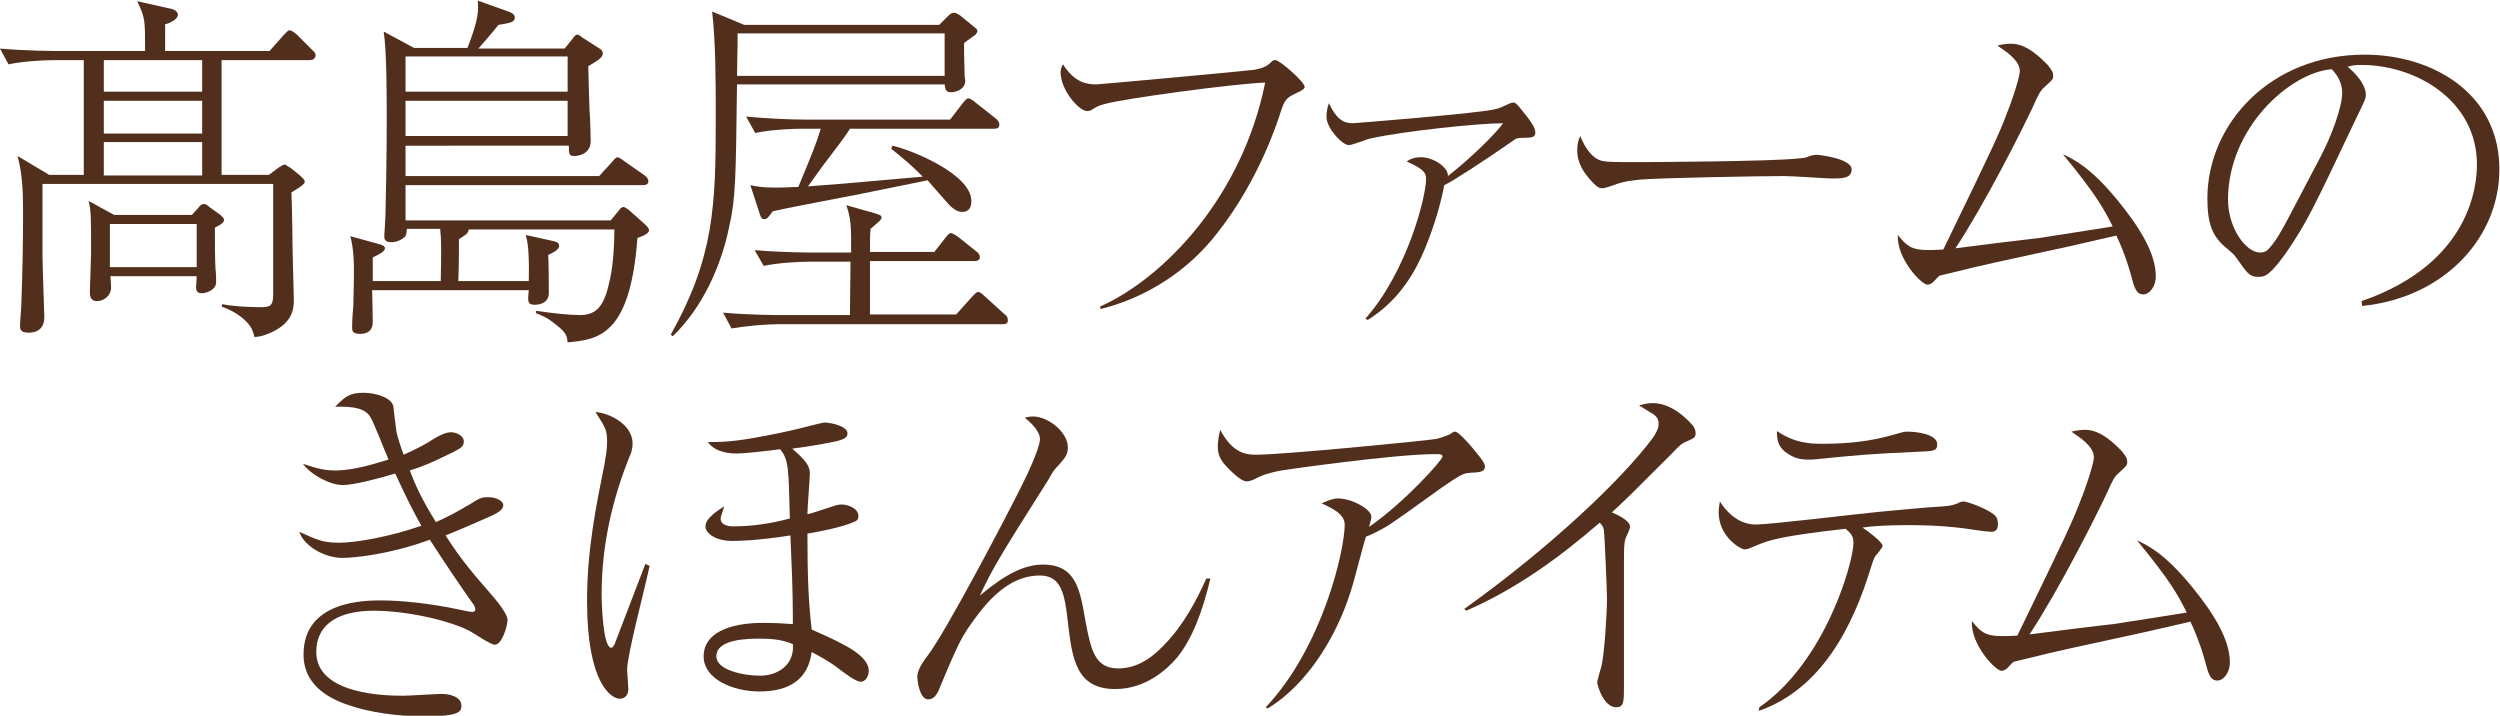
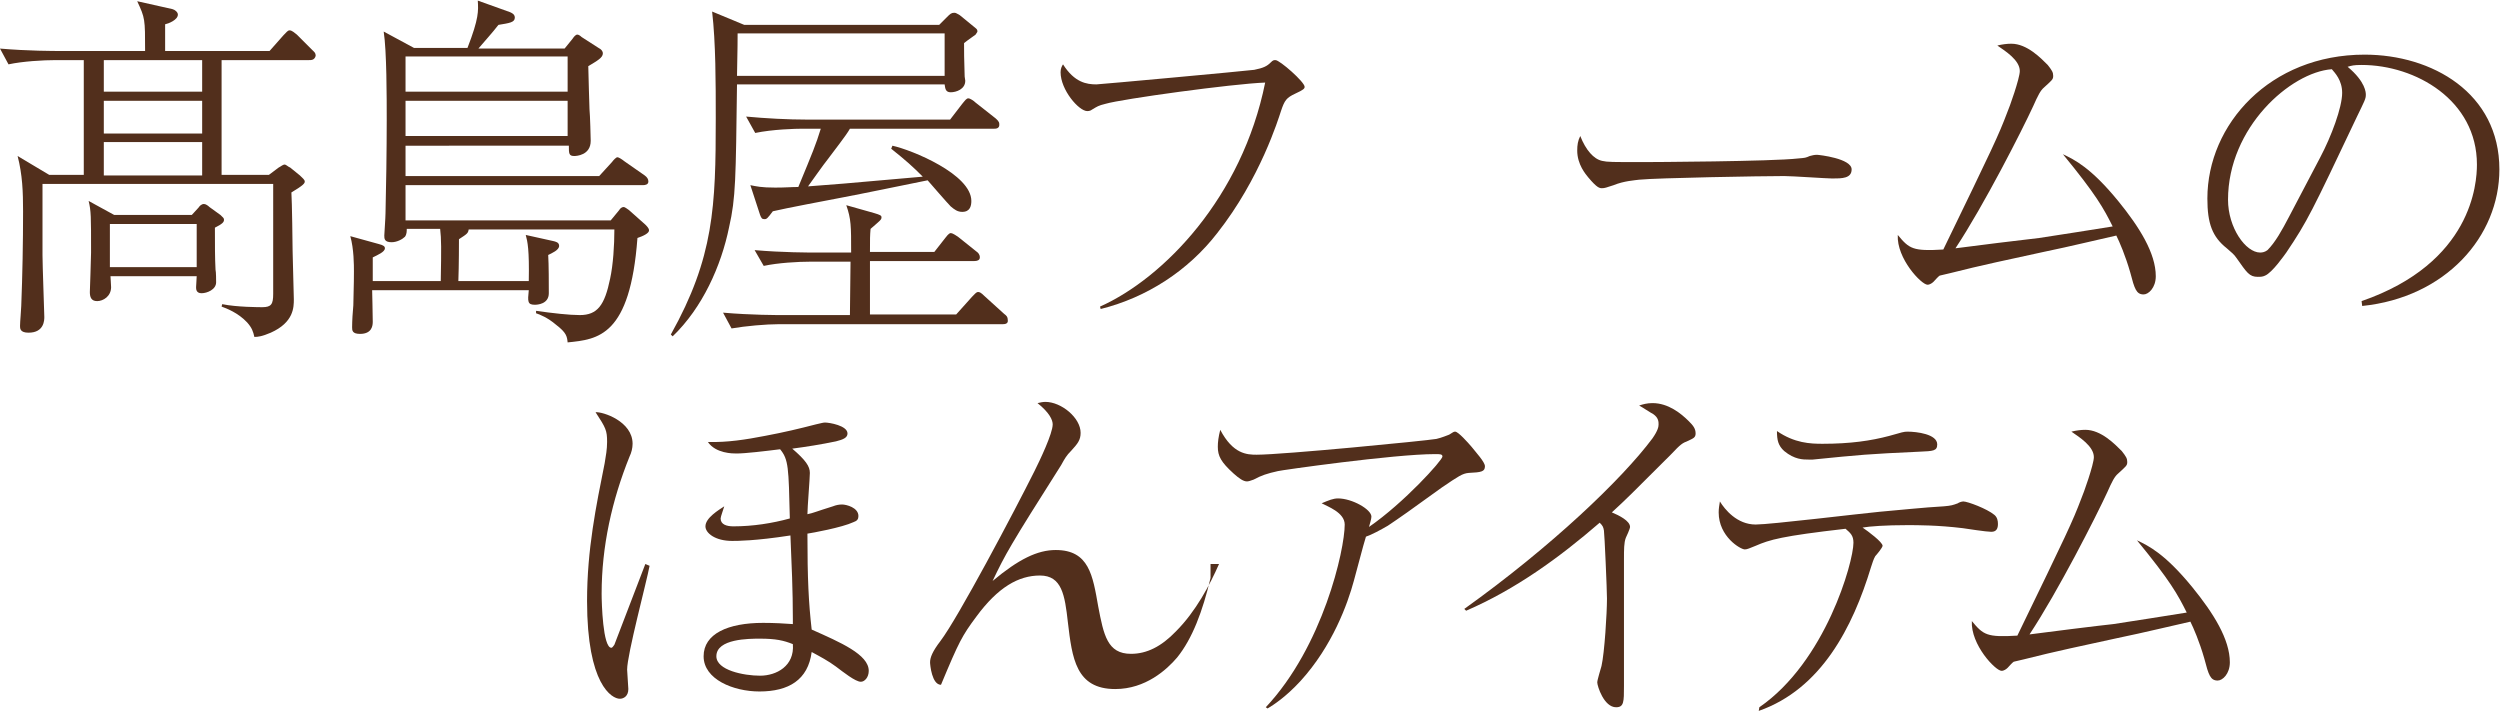
<svg xmlns="http://www.w3.org/2000/svg" version="1.1" id="レイヤー_1" x="0px" y="0px" viewBox="0 0 411.8 117.9" style="enable-background:new 0 0 411.8 117.9;" xml:space="preserve">
  <style type="text/css">
	.st0{fill:#522F1C;}
</style>
  <g>
    <g>
      <path class="st0" d="M50.9,9.9H36.5v18.9h7.8l1.6-1.2c0.4-0.2,0.7-0.5,1-0.5c0.2,0,0.6,0.4,0.9,0.5l1.6,1.3c0.4,0.4,0.8,0.7,0.8,1    S50,30.5,48,31.7c0.1,1.3,0.2,9.1,0.2,9.7c0,1.2,0.2,6.7,0.2,7.9c0,1.3,0,3.8-3.8,5.5c-1.4,0.6-2.1,0.7-2.7,0.7    c-0.2-0.9-0.4-1.5-1.2-2.4c-1.5-1.6-3.4-2.3-4.2-2.6l0.1-0.4c2.4,0.5,6.2,0.5,6.6,0.5c1.5,0,1.8-0.5,1.8-2.2V30.3h-38V42    c0,1.6,0.3,9.7,0.3,10.2c0,0.5,0,2.6-2.6,2.6c-1.4,0-1.4-0.7-1.4-1.1c0-0.7,0.2-2.8,0.2-3.3C3.7,45.3,3.8,40,3.8,34.8    c0-3.2-0.1-6-0.9-9.1l5.2,3.1h5.7V9.9H9.2c-2.1,0-5.5,0.2-7.8,0.7L0,8c4.6,0.4,8.9,0.4,10.1,0.4h13.8c0-5.3,0-5.4-1.3-8.2l5.8,1.3    c0.4,0.1,0.9,0.5,0.9,0.9c0,0.9-1.6,1.5-2.1,1.6v4.4h17.2l2.3-2.6c0.5-0.5,0.7-0.8,1-0.8c0.4,0,0.8,0.4,1.2,0.7l2.5,2.5    c0.4,0.4,0.6,0.5,0.6,1C51.8,9.9,51.3,9.9,50.9,9.9z M35.4,37.5c0,3,0,4.9,0.1,6.9c0.1,0.4,0.1,1.8,0.1,2.1c0,1.2-1.5,1.8-2.4,1.8    c-0.9,0-0.9-0.7-0.9-1c0-0.2,0.1-1.5,0.1-1.8H18.2c0,0.5,0.1,1.2,0.1,1.8c0,1.5-1.3,2.3-2.3,2.3c-1,0-1.2-0.7-1.2-1.5    c0-0.4,0.2-5.4,0.2-6.5c0-6.1,0-6.8-0.4-8.5l4.2,2.3h12.8l1.1-1.2c0.2-0.3,0.5-0.6,0.9-0.6c0.3,0,0.7,0.3,0.9,0.5l1.8,1.3    c0.4,0.4,0.6,0.5,0.6,0.8C36.9,36.6,36.6,36.9,35.4,37.5z M33.3,9.9H17.1v5.2h16.2V9.9z M33.3,16.6H17.1v5.4h16.2V16.6z     M33.3,23.4H17.1v5.5h16.2V23.4z M32.4,36.9H18.1V44h14.3V36.9z" />
      <path class="st0" d="M105,39.2c-1.2,16.2-6.5,16.7-11.5,17.2c-0.1-1-0.2-1.6-1.9-2.9c-1.4-1.2-2.7-1.7-3.3-1.9v-0.4    c2.8,0.4,5.5,0.7,7.2,0.7c2.9,0,4.1-1.6,5-6c0.5-2.3,0.7-5.5,0.7-8.1H77.2c-0.1,0.6-0.2,0.7-1.6,1.6c0,0.3,0,4.4-0.1,6.9h11.6    c0.1-5.2-0.2-6.5-0.5-7.6l4.5,1c0.4,0.1,1,0.2,1,0.8c0,0.7-1.2,1.2-1.8,1.5c0.1,1.6,0.1,4.8,0.1,6.3c0,1.8-1.9,1.9-2.3,1.9    c-1.2,0-1.2-0.5-1-2.4H61.3c0,0.1,0.1,4.1,0.1,5.2c0,0.6-0.1,2-2.1,2c-1.3,0-1.3-0.6-1.3-1.1c0-1,0.1-2.6,0.2-3.6    c0.1-3.7,0.1-5,0.1-5.6c0-1,0-3.7-0.6-5.8l4.7,1.3c0.8,0.2,1,0.4,1,0.7c0,0.6-1.2,1.1-2,1.5v3.9h11.2c0.1-5.4,0.1-6.9-0.1-8.6    h-5.5c0,0.4,0,0.9-0.3,1.3c-0.4,0.4-1.3,0.9-2.2,0.9c-1.2,0-1.2-0.6-1.2-1.1c0-0.2,0.2-3,0.2-3.7c0.1-3.5,0.2-10.7,0.2-15.3    c0-3.8,0-11.4-0.5-14.6l5,2.7h8.8c1.9-4.9,1.8-6.1,1.7-7.8l5.3,1.9c0.2,0.1,0.8,0.3,0.8,0.9c0,0.8-0.9,0.9-2.7,1.2    c-1,1.3-2.2,2.6-3.3,3.9h14.2l1.3-1.6c0.2-0.3,0.5-0.7,0.8-0.7c0.2,0,0.5,0.2,0.7,0.4l2.8,1.8c0.4,0.2,0.7,0.5,0.7,0.9    c0,0.7-0.9,1.2-2.4,2.1c0,1.1,0.2,6.8,0.2,7.1c0.1,0.9,0.2,4.9,0.2,5.2c0,2.4-2.4,2.5-2.7,2.5c-0.9,0-0.9-0.4-0.9-1.7H66.8V29    h31.9l2.1-2.3c0.3-0.4,0.7-0.8,0.9-0.8c0.2,0,0.7,0.3,1.2,0.7l3.3,2.3c0.4,0.3,0.6,0.6,0.6,1c0,0.5-0.5,0.6-0.9,0.6H66.8v5.8h33.8    l1.4-1.7c0.1-0.2,0.4-0.5,0.7-0.5c0.3,0,0.7,0.4,0.9,0.5l2.7,2.4c0.2,0.2,0.6,0.6,0.6,0.9C107,38.4,105.9,38.9,105,39.2z     M93.5,9.3H66.8v5.8h26.7V9.3z M93.5,16.6H66.8v5.8h26.7V16.6z" />
      <path class="st0" d="M160.7,5.7c-0.1,0.1-1.3,0.9-1.9,1.4c0,1.2,0,2.7,0.1,5.5c0,0.2,0.1,0.5,0.1,0.7c0,1.4-1.5,1.9-2.4,1.9    c-0.9,0-0.9-0.7-1-1.3h-34.2c-0.2,15.5-0.2,18.7-1.3,23.5c-1.3,6.4-4.4,13.3-9.3,18l-0.3-0.3c7.1-12.7,7.4-21.1,7.4-35.6    c0-5.9,0-12.4-0.6-17.6l5.3,2.2h32.1l1.3-1.3c0.5-0.5,0.7-0.7,1.2-0.7c0.3,0,0.5,0.2,0.9,0.4l2.2,1.8c0.6,0.5,0.7,0.5,0.7,0.9    C161,5.3,160.8,5.5,160.7,5.7z M165.2,53.4h-36.9c-2.1,0-5.5,0.3-7.8,0.7l-1.4-2.6c4.6,0.4,8.9,0.4,10.1,0.4H140    c0-1.3,0.1-7.5,0.1-8.8h-6.5c-2.2,0-5.5,0.2-7.8,0.7l-1.5-2.6c4.6,0.4,9,0.4,10.2,0.4h5.7c0-4.4,0-5.5-0.8-7.8l4.6,1.3    c1,0.3,1.2,0.4,1.2,0.7c0,0.4-0.2,0.5-1.8,1.9c-0.1,1.2-0.1,1.5-0.1,3.8h10.6l1.8-2.3c0.6-0.8,0.8-0.8,0.9-0.8    c0.4,0,1,0.5,1.2,0.6l3,2.4c0.3,0.2,0.6,0.5,0.6,1c0,0.5-0.5,0.6-0.9,0.6h-17.2v8.8h14.2l2.6-2.9c0.4-0.4,0.7-0.8,1-0.8    c0.2,0,0.4,0,1.1,0.7l3.2,2.9c0.4,0.3,0.6,0.5,0.6,1C166.1,53.3,165.6,53.4,165.2,53.4z M155.6,5.5h-34.1c0,1.3,0,1.9-0.1,7h34.2    V5.5z M163.8,21.2H140c-0.6,1.1-2.6,3.6-3.7,5.1c-0.5,0.6-2.7,3.7-3.2,4.4c4-0.3,5.5-0.4,18.9-1.6c-1.7-1.7-2.7-2.6-5.2-4.6    L147,24c3.2,0.7,13,4.7,13,9.1c0,0.8-0.2,1.8-1.5,1.8c-0.8,0-1.3-0.4-1.9-0.9c-0.5-0.5-3.2-3.6-3.8-4.3c-2,0.4-11.7,2.4-13.9,2.8    c-2.6,0.5-9.5,1.8-11.6,2.3c-0.9,1.2-1,1.3-1.4,1.3c-0.4,0-0.5-0.2-0.7-0.7l-1.6-4.9c1,0.2,1.8,0.4,4.1,0.4c1.8,0,2.6-0.1,3.8-0.1    c2.4-5.8,2.9-7,3.7-9.6h-3c-1.2,0-4.9,0.1-7.8,0.7l-1.5-2.7c3.2,0.3,6.9,0.5,10.1,0.5h23.5l2-2.6c0.5-0.6,0.7-0.9,1-0.9    c0.3,0,0.9,0.4,1.2,0.7l3.3,2.6c0.2,0.2,0.6,0.5,0.6,0.9C164.7,21.2,164,21.2,163.8,21.2z" />
      <path class="st0" d="M181.2,50.5c10.5-4.7,23.4-18,27.2-36.9c-5.4,0.2-23.6,2.7-26.3,3.5c-1.2,0.3-1.3,0.4-2.3,1    c-0.1,0.1-0.4,0.2-0.7,0.2c-1.4,0-4.4-3.5-4.4-6.4c0-0.6,0.2-1,0.4-1.3c1.9,3,3.9,3.3,5.5,3.3c0.5,0,24.5-2.2,26-2.4    c1.5-0.3,2.1-0.6,2.7-1.2c0.4-0.4,0.5-0.4,0.8-0.4c0.7,0,4.8,3.6,4.8,4.4c0,0.3-0.2,0.5-1.5,1.1c-1.5,0.7-1.8,1.1-2.4,2.9    c-0.4,1.2-3.4,11.1-10.5,20.1c-4.8,6.2-11.6,10.6-19.2,12.5L181.2,50.5z" />
-       <path class="st0" d="M224.9,52.5c6.9-7.8,10-20.1,10-23c0-0.9-0.2-1.6-3.2-2.9c0.6-0.4,1.2-0.7,2.4-0.7c1.9,0,4.5,1.6,4.4,3.1    c3.6-2.8,7.7-6.8,9.1-8.7c-4.1,0-16.4,1.3-21.8,2.5c-0.6,0.1-3,1.1-3.6,1.1c-1.2,0-3.7-2.9-3.7-4.6c0-1,0.2-1.8,0.4-2.3    c1.2,2.6,2.4,3.3,3.9,3.3c0.4,0,21.4-1.7,23.4-2.3c1-0.2,1.2-0.4,1.9-0.7c0.6-0.3,0.9-0.4,1.1-0.4c0.4,0,0.6,0.1,1.6,1.4    c1.3,1.6,2.1,2.7,2.1,3.5c0,0.8-0.5,0.9-1.9,0.9c-1.1,0-1.3,0.1-1.8,0.5c-4.6,3.2-9.8,6.6-11.3,7.3c-0.7,3.6-1.8,7.1-3.2,10.5    c-1.5,3.6-4.1,8.4-9.4,11.7L224.9,52.5z" />
      <path class="st0" d="M263.9,26.5c0.9,0.2,1.5,0.2,6.8,0.2c1.1,0,21.2-0.1,25.5-0.6c1.2-0.1,1.2-0.1,1.9-0.4    c0.4-0.1,0.7-0.2,1.2-0.2c0.3,0,5.7,0.6,5.7,2.4c0,1.5-1.6,1.5-3.2,1.5c-0.9,0-6.6-0.4-7.9-0.4c-3.7,0-20.9,0.3-23.9,0.6    c-0.7,0.1-2.5,0.2-4.2,0.9c-1.2,0.4-1.5,0.5-1.9,0.5s-0.8,0-2.3-1.8c-0.4-0.5-1.8-2.1-1.8-4.4c0-0.9,0.1-1.6,0.5-2.4    C261.2,24.7,262.5,26.2,263.9,26.5z" />
      <path class="st0" d="M335.9,39.2c1.9-0.3,10.4-1.6,12.1-1.9c-1.5-3-2.7-5.2-8.2-11.9c1.9,0.9,4.6,2.2,9.1,7.7    c3.5,4.3,6.2,8.6,6.2,12.4c0,1.9-1.2,3-2,3c-1.2,0-1.5-0.9-2.2-3.6c-0.8-2.8-1.8-5.1-2.3-6.1c-2.3,0.5-7.6,1.8-12,2.7    c-5.5,1.2-10.3,2.2-15.4,3.5c-0.1,0-1.6,0.4-1.7,0.4c-0.2,0.1-0.9,0.9-1,1c-0.2,0.2-0.6,0.5-1,0.5c-1,0-5.1-4.3-4.9-8.2    c1.9,2.3,2.5,2.7,7.5,2.4c8.2-16.9,9.1-18.8,10.5-22.5c0.4-0.9,2.1-5.7,2.1-6.9c0-1.8-2.4-3.3-3.7-4.2c0.8-0.2,1.6-0.3,2.3-0.3    c2.6,0,4.9,2.4,6,3.5c0.7,0.9,0.9,1.2,0.9,1.8c0,0.6-0.2,0.7-1.5,1.9c-0.6,0.5-1,1.3-1.8,3.1c-1.8,3.9-8.1,16.3-12.8,23.4    C324.3,40.6,334,39.4,335.9,39.2z" />
      <path class="st0" d="M389,49.6c18.2-6.3,19-19.4,19-22.5c0-10.6-10.1-16.4-19-16.4c-1.3,0-1.6,0.1-2.3,0.3c3,2.5,3,4.3,3,4.6    c0,0.7-0.2,1-1.5,3.7c-7.4,15.6-8.1,17.1-11.6,22.3c-0.3,0.4-2.3,3.3-3.5,3.8c-0.4,0.2-0.8,0.2-1.2,0.2c-1.4,0-1.8-0.7-3.5-3.1    c-0.4-0.6-0.8-0.9-1.6-1.6c-2.4-1.9-3.2-4.1-3.2-8.2c0-12.2,10.3-23.7,25.9-23.7c11.1,0,22.2,6.3,22.2,18.9    c0,11.1-8.9,21.1-22.6,22.5L389,49.6z M382.2,25.9c1.8-3.4,3.6-8.2,3.6-10.6c0-2.1-1.2-3.3-1.7-3.9c-6.8,0.5-17.1,9.6-17.1,21.5    c0,4.6,2.9,8.7,5.3,8.7c0.4,0,0.8-0.1,1.2-0.4c1.3-1.3,2.4-3.3,3.5-5.4L382.2,25.9z" />
-       <path class="st0" d="M81.5,106.2c-0.7,0-3.6-2-4.2-2.3c-3.6-1.8-10.4-3.3-15.8-3.3c-5.1,0-9.4,1.8-9.4,6.8    c0,7.1,11.7,7.2,14.3,7.2c1,0,5.5-0.3,6.4-0.3c1.3,0,3.2,0.5,3.2,1.9c0,0.9,0,1.8-6.1,1.8c-2.3,0-7.2-0.2-11.7-1.6    c-3.3-1-8.2-3.1-8.2-8.6c0-8.9,10.2-8.9,12.8-8.9c3.3,0,8.1,0.5,12.8,1.5c0.4,0.1,1.9,0.4,2.2,0.4c0.2,0,0.5-0.1,0.5-0.4    c0-0.3-0.2-0.8-0.5-1.1c-1.7-2.4-4.5-6.5-7-10.4c-6.5,2.4-12.4,3-14.4,3c-2.9,0-6.3-1.9-7.1-4.3c2.9,1.3,3.8,1.8,6.6,1.8    c2.7,0,8.4-1,13.5-2.8c-1-1.8-2.3-4.2-4.3-8.6c-2.9,0.9-7,1.9-8.6,1.9c-2.1,0-5.2-1.6-6.6-3.5c1.3,0.4,3,1.1,5.3,1.1    c3.3,0,7.1-1.3,8.8-1.8c-0.5-1.1-2.4-6.1-3-7c-0.8-1.4-2.7-1.8-5.8-1.7c1.6-1.6,2.3-2.3,4.7-2.3c1.9,0,4.7,0.8,4.9,2.3    c0.1,0.9,0.4,3.5,0.5,4.1c0.2,1,0.8,2.8,1.2,3.8c0.6-0.3,1.9-0.8,3.8-1.9c1.9-1.2,3-1.8,4-1.8c0.9,0,2.1,0.6,2.1,1.5    c0,0.9-0.5,1.1-1.8,1.8c-3.7,1.8-4.6,2.2-7.1,3c1,2.6,1.9,4.6,4.3,8.5c2-0.9,3-1.4,5.7-3c1.6-1,1.8-1.1,2.9-1.1    c1.5,0,2.5,0.7,2.5,1.3c0,0.8-1,1.3-1.8,1.7c-0.9,0.4-4.7,2.1-7.7,3.3c2.7,4.3,5.1,6.9,7.5,9.7c0.8,0.9,2.7,3.2,2.7,4.2    S82.7,106.2,81.5,106.2z" />
      <path class="st0" d="M107,93.2c-0.5,2.7-3.7,14.6-3.7,17.1c0,0.5,0.2,2.7,0.2,3.2c0,1.2-0.8,1.6-1.4,1.6c-1.3,0-5.4-2.3-5.4-16.1    c0-8.5,1.5-15.7,2.9-22.7c0.2-1.2,0.4-2.3,0.4-3.5c0-1.9-0.2-2.3-1.9-4.9c1.2-0.1,6.1,1.5,6.1,5.2c0,0.7-0.2,1.5-0.5,2.1    c-2.9,7.2-4.6,14.8-4.6,22.6c0,1.5,0.2,8.9,1.6,8.9c0.2,0,0.4-0.4,0.5-0.5c1.4-3.7,3.7-9.6,5.1-13.3L107,93.2z M133.4,77.9    c0,0.9-0.4,5.7-0.4,6.8c1-0.2,1.3-0.4,4.2-1.3c0.5-0.2,1-0.3,1.5-0.3c0.7,0,2.7,0.5,2.7,1.9c0,0.5-0.2,0.8-0.8,1    c-1.9,0.9-6.9,1.8-7.6,1.9c0,7.5,0.2,11.4,0.7,15.8c4.7,2.1,9.4,4.1,9.4,6.8c0,1.1-0.7,1.8-1.3,1.8c-0.9,0-2.9-1.6-4.1-2.5    c-1.2-0.9-2.7-1.7-4-2.4c-0.6,4.6-3.8,6.5-8.6,6.5c-4.3,0-9.2-2-9.2-5.8c0-3.7,4-5.5,9.8-5.5c1.9,0,3.5,0.1,4.9,0.2V102    c0-4.6-0.2-9.2-0.4-13.8c-5.8,0.9-8.8,0.9-9.6,0.9c-2.8,0-4.4-1.3-4.4-2.4c0-1.4,2.2-2.7,3.1-3.3c-0.1,0.4-0.6,1.7-0.6,2    c0,1,1,1.3,2.1,1.3c3.2,0,6.4-0.5,9.3-1.3c-0.2-8.4-0.2-9.7-1.6-11.4c-2.4,0.3-5.7,0.7-7.2,0.7c-0.6,0-3.4,0-4.7-1.9    c3.2,0.1,6.3-0.4,9.4-1c3.2-0.6,5.7-1.2,8.4-1.9c0.9-0.2,1.2-0.3,1.5-0.3c0.7,0,3.7,0.5,3.7,1.8c0,0.7-0.7,1-1.9,1.3    c-2.4,0.5-4.9,0.9-7.2,1.2C132.7,75.8,133.4,76.8,133.4,77.9z M125.2,105.2c-1.8,0-7.2,0-7.2,2.9c0,2.3,4.5,3.2,7.2,3.2    c2.7,0,5.7-1.6,5.4-5.2C129.1,105.5,127.8,105.2,125.2,105.2z" />
-       <path class="st0" d="M199.4,95.2c-1.3,5.5-3,10-5.5,13.1c-1.7,2-5.2,5.2-10.2,5.2c-6.5,0-7.1-5.1-7.8-11c-0.5-4.5-1-7.7-4.6-7.7    c-3.5,0-6.9,1.9-10.5,6.8c-2.3,3.1-2.8,4-5.8,11.2c-0.5,1.3-1,2.4-2.1,2.4c-1.5,0-1.8-3.3-1.8-3.7c0-0.8,0.4-1.8,1.7-3.5    c2.9-3.8,12.2-21.4,15.5-28c0.9-1.8,3-6.2,3-7.7c0-0.7-0.5-1.9-2.5-3.5c0.5-0.1,0.8-0.2,1.3-0.2c2.6,0,5.8,2.6,5.8,5.1    c0,1.2-0.5,1.8-1.6,3c-0.7,0.7-1,1.2-1.6,2.3c-8.5,13.4-9.2,14.7-11.3,19.1c4.3-3.6,7.4-5.1,10.4-5.1c5.5,0,6.1,4.2,7,9.3    c0.9,4.7,1.5,7.8,5.4,7.8c2.6,0,5-1.2,7.4-3.7c3.3-3.3,5.6-7.7,7.1-11.1H199.4z" />
+       <path class="st0" d="M199.4,95.2c-1.3,5.5-3,10-5.5,13.1c-1.7,2-5.2,5.2-10.2,5.2c-6.5,0-7.1-5.1-7.8-11c-0.5-4.5-1-7.7-4.6-7.7    c-3.5,0-6.9,1.9-10.5,6.8c-2.3,3.1-2.8,4-5.8,11.2c-1.5,0-1.8-3.3-1.8-3.7c0-0.8,0.4-1.8,1.7-3.5    c2.9-3.8,12.2-21.4,15.5-28c0.9-1.8,3-6.2,3-7.7c0-0.7-0.5-1.9-2.5-3.5c0.5-0.1,0.8-0.2,1.3-0.2c2.6,0,5.8,2.6,5.8,5.1    c0,1.2-0.5,1.8-1.6,3c-0.7,0.7-1,1.2-1.6,2.3c-8.5,13.4-9.2,14.7-11.3,19.1c4.3-3.6,7.4-5.1,10.4-5.1c5.5,0,6.1,4.2,7,9.3    c0.9,4.7,1.5,7.8,5.4,7.8c2.6,0,5-1.2,7.4-3.7c3.3-3.3,5.6-7.7,7.1-11.1H199.4z" />
      <path class="st0" d="M208.5,116.5c9.4-10,13-25.9,13-30.1c0-2-2.9-3-3.8-3.5c1.2-0.5,1.9-0.8,2.7-0.8c2.3,0,5.5,1.8,5.5,3    c0,0.4-0.3,1.3-0.4,1.7c5.8-4,12.1-11,12.1-11.6c0-0.4-0.4-0.4-1.2-0.4c-6.8,0-25.7,2.7-25.9,2.8c-1.8,0.4-2.7,0.7-4,1.4    c-0.5,0.2-0.9,0.3-1.1,0.3c-0.6,0-1.3-0.5-2.2-1.3c-2.1-1.9-2.6-2.9-2.6-4.4c0-0.8,0.1-1.6,0.4-2.8c2.1,4,4.4,4.1,6,4.1    c4.3,0,27.9-2.3,29.6-2.6c0.9-0.2,1.8-0.6,2.1-0.7c0.7-0.4,0.7-0.5,1-0.5c0.5,0,2.1,1.8,2.7,2.5c0.7,0.9,2.2,2.5,2.2,3.2    c0,0.9-0.6,1-2.7,1.1c-1,0.1-1.6,0.5-4.4,2.4c-5.1,3.7-7.1,5.1-8.9,6.3c-1.2,0.7-2.7,1.5-3.6,1.8c-0.4,1.2-1.7,6.3-2,7.3    c-1,3.7-3.5,10.7-8.8,16.5c-2.4,2.6-4.4,3.9-5.4,4.5L208.5,116.5z" />
      <path class="st0" d="M241.2,100.3c14.4-10.3,26-21.4,31-28.1c0.9-1.3,1-1.9,1-2.3c0-0.4,0-1.1-0.9-1.7c-0.4-0.2-1.9-1.2-2.3-1.4    c0.6-0.2,1.3-0.4,2.2-0.4c2.6,0,4.7,1.7,6,3c0.7,0.7,1.1,1.2,1.1,2c0,0.7-0.4,0.8-1.2,1.2c-1,0.4-1.2,0.5-2.9,2.3    c-6.6,6.6-7.3,7.3-9.7,9.5c1.2,0.5,3,1.4,3,2.4c0,0.3-0.6,1.6-0.7,1.8c-0.3,0.8-0.3,1.9-0.3,3.5v20.9c0,2.6,0,3.5-1.3,3.5    c-2,0-3.1-3.5-3.1-4.1c0-0.4,0.6-2.3,0.7-2.7c0.5-2.2,0.9-8.7,0.9-11.1c0-1.4-0.4-10.6-0.5-11.2c-0.1-0.6-0.2-0.8-0.7-1.3    c-6.7,5.8-13.9,11-22,14.5L241.2,100.3z" />
      <path class="st0" d="M289.8,116.5c10.9-7.5,15.5-23.9,15.5-27.1c0-1.2-0.5-1.6-1.3-2.3c-10.5,1.2-12.5,1.8-14.8,2.8    c-1,0.4-1.4,0.6-1.8,0.6c-0.7,0-4.3-2.1-4.3-6.1c0-0.6,0.1-1.2,0.2-1.8c0.8,1.3,2.8,3.8,5.9,3.8c2.4,0,17.2-1.8,20.4-2.1    c3.5-0.3,7.1-0.7,10.6-0.9c1.2-0.1,1.5-0.2,2.3-0.5c0.1-0.1,0.6-0.3,0.9-0.3c0.7,0,3.9,1.2,5.1,2.2c0.5,0.4,0.6,1,0.6,1.5    c0,0.7-0.2,1.3-1.1,1.3c-0.8,0-4-0.5-4.7-0.6c-4.1-0.5-7.5-0.5-9.1-0.5c-3.6,0-6.3,0.2-7.4,0.4c0.9,0.6,3.3,2.4,3.3,3    c0,0.3-1,1.5-1.2,1.7c-0.3,0.5-0.5,1.2-0.7,1.8c-3,9.9-8.2,20.1-18.5,23.7L289.8,116.5z M300.2,73.1c4.6,0,8-0.5,11-1.3    c2.1-0.6,2.4-0.7,3-0.7c1.5,0,4.9,0.4,4.9,2.1c0,1.1-0.7,1.1-2.9,1.2c-8.7,0.4-9.6,0.5-17.6,1.3h-0.7c-0.9,0-2.3,0-4-1.4    c-1-0.9-1.2-1.8-1.2-3.3C295.6,73,298.2,73.1,300.2,73.1z" />
      <path class="st0" d="M348.1,102.8c1.9-0.3,10.4-1.6,12.1-1.9c-1.5-3-2.7-5.2-8.2-11.9c1.9,0.9,4.6,2.2,9.1,7.7    c3.5,4.3,6.2,8.6,6.2,12.4c0,1.9-1.2,3-2,3c-1.2,0-1.5-0.9-2.2-3.6c-0.8-2.8-1.8-5.1-2.3-6.1c-2.3,0.5-7.6,1.8-12,2.7    c-5.5,1.2-10.3,2.2-15.4,3.5c-0.1,0-1.6,0.4-1.7,0.4c-0.2,0.1-0.9,0.9-1,1c-0.2,0.2-0.6,0.5-1,0.5c-1,0-5.1-4.3-4.9-8.2    c1.9,2.3,2.5,2.7,7.5,2.4c8.2-16.9,9.1-18.8,10.5-22.5c0.4-0.9,2.1-5.7,2.1-6.9c0-1.8-2.4-3.3-3.7-4.2c0.8-0.2,1.6-0.3,2.3-0.3    c2.6,0,4.9,2.4,6,3.5c0.7,0.9,0.9,1.2,0.9,1.8c0,0.6-0.2,0.7-1.5,1.9c-0.6,0.5-1,1.3-1.8,3.1c-1.8,3.9-8.1,16.3-12.8,23.4    C336.5,104.2,346.1,103,348.1,102.8z" />
    </g>
  </g>
</svg>